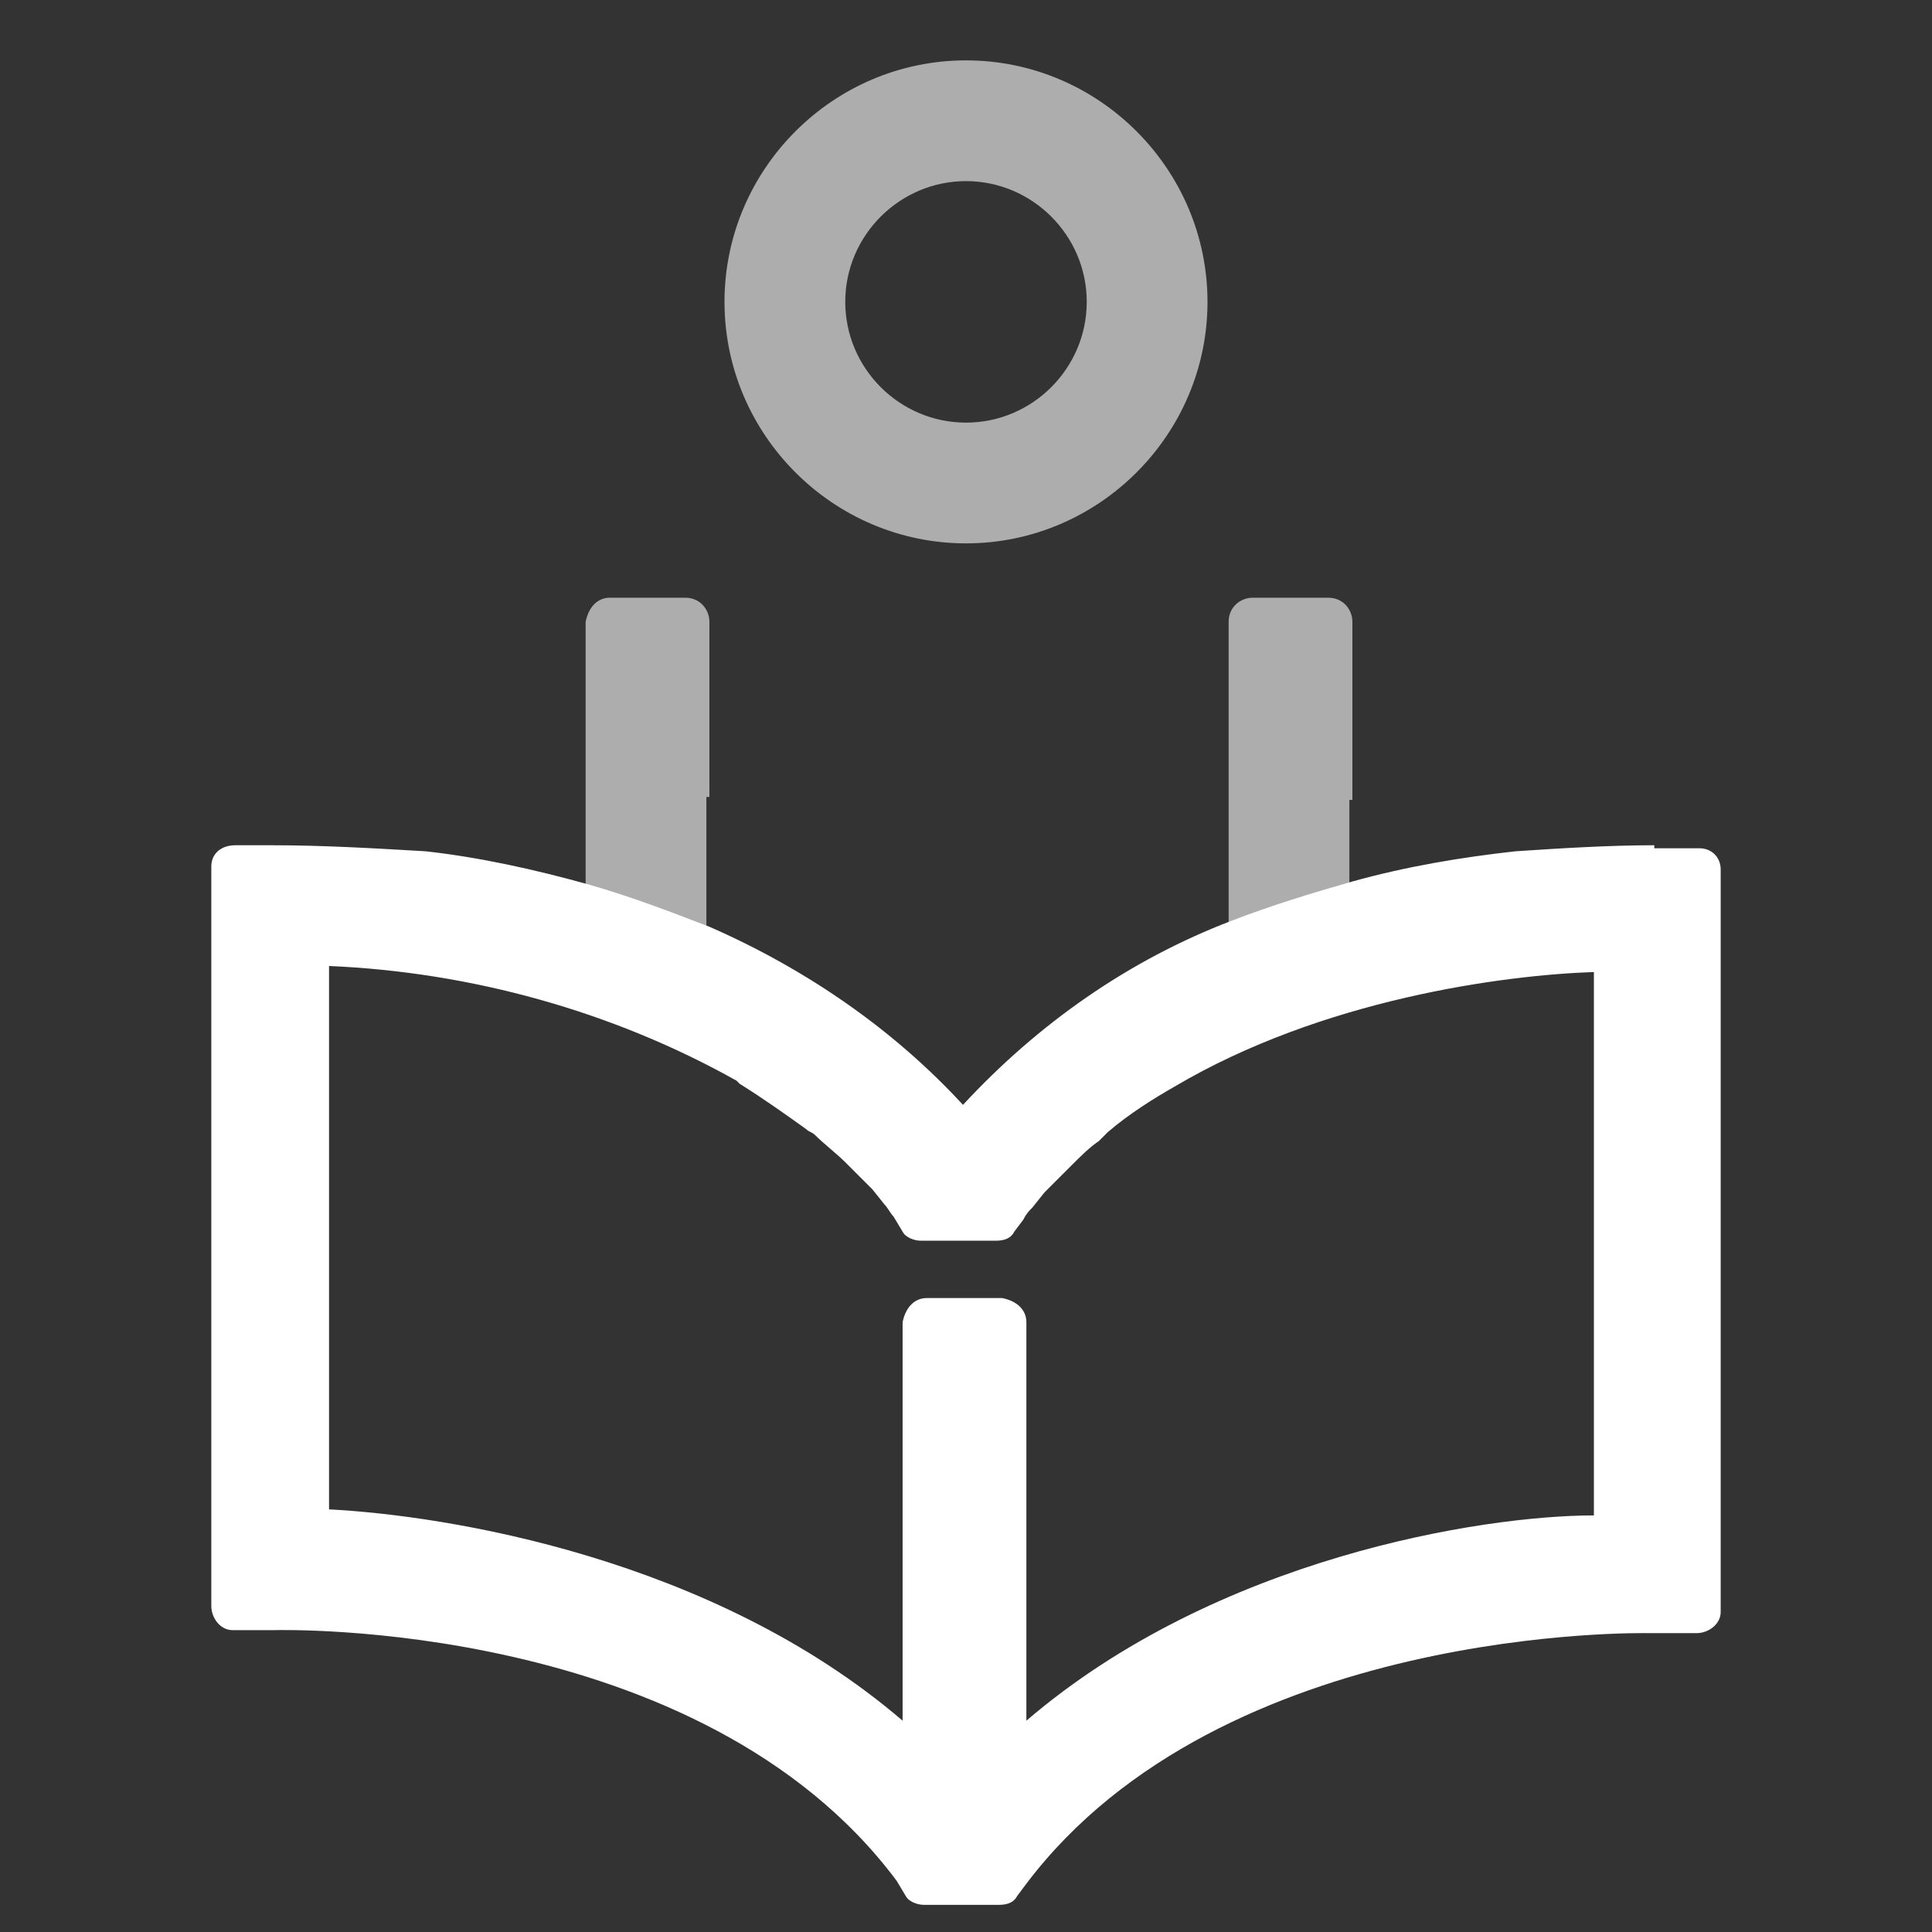
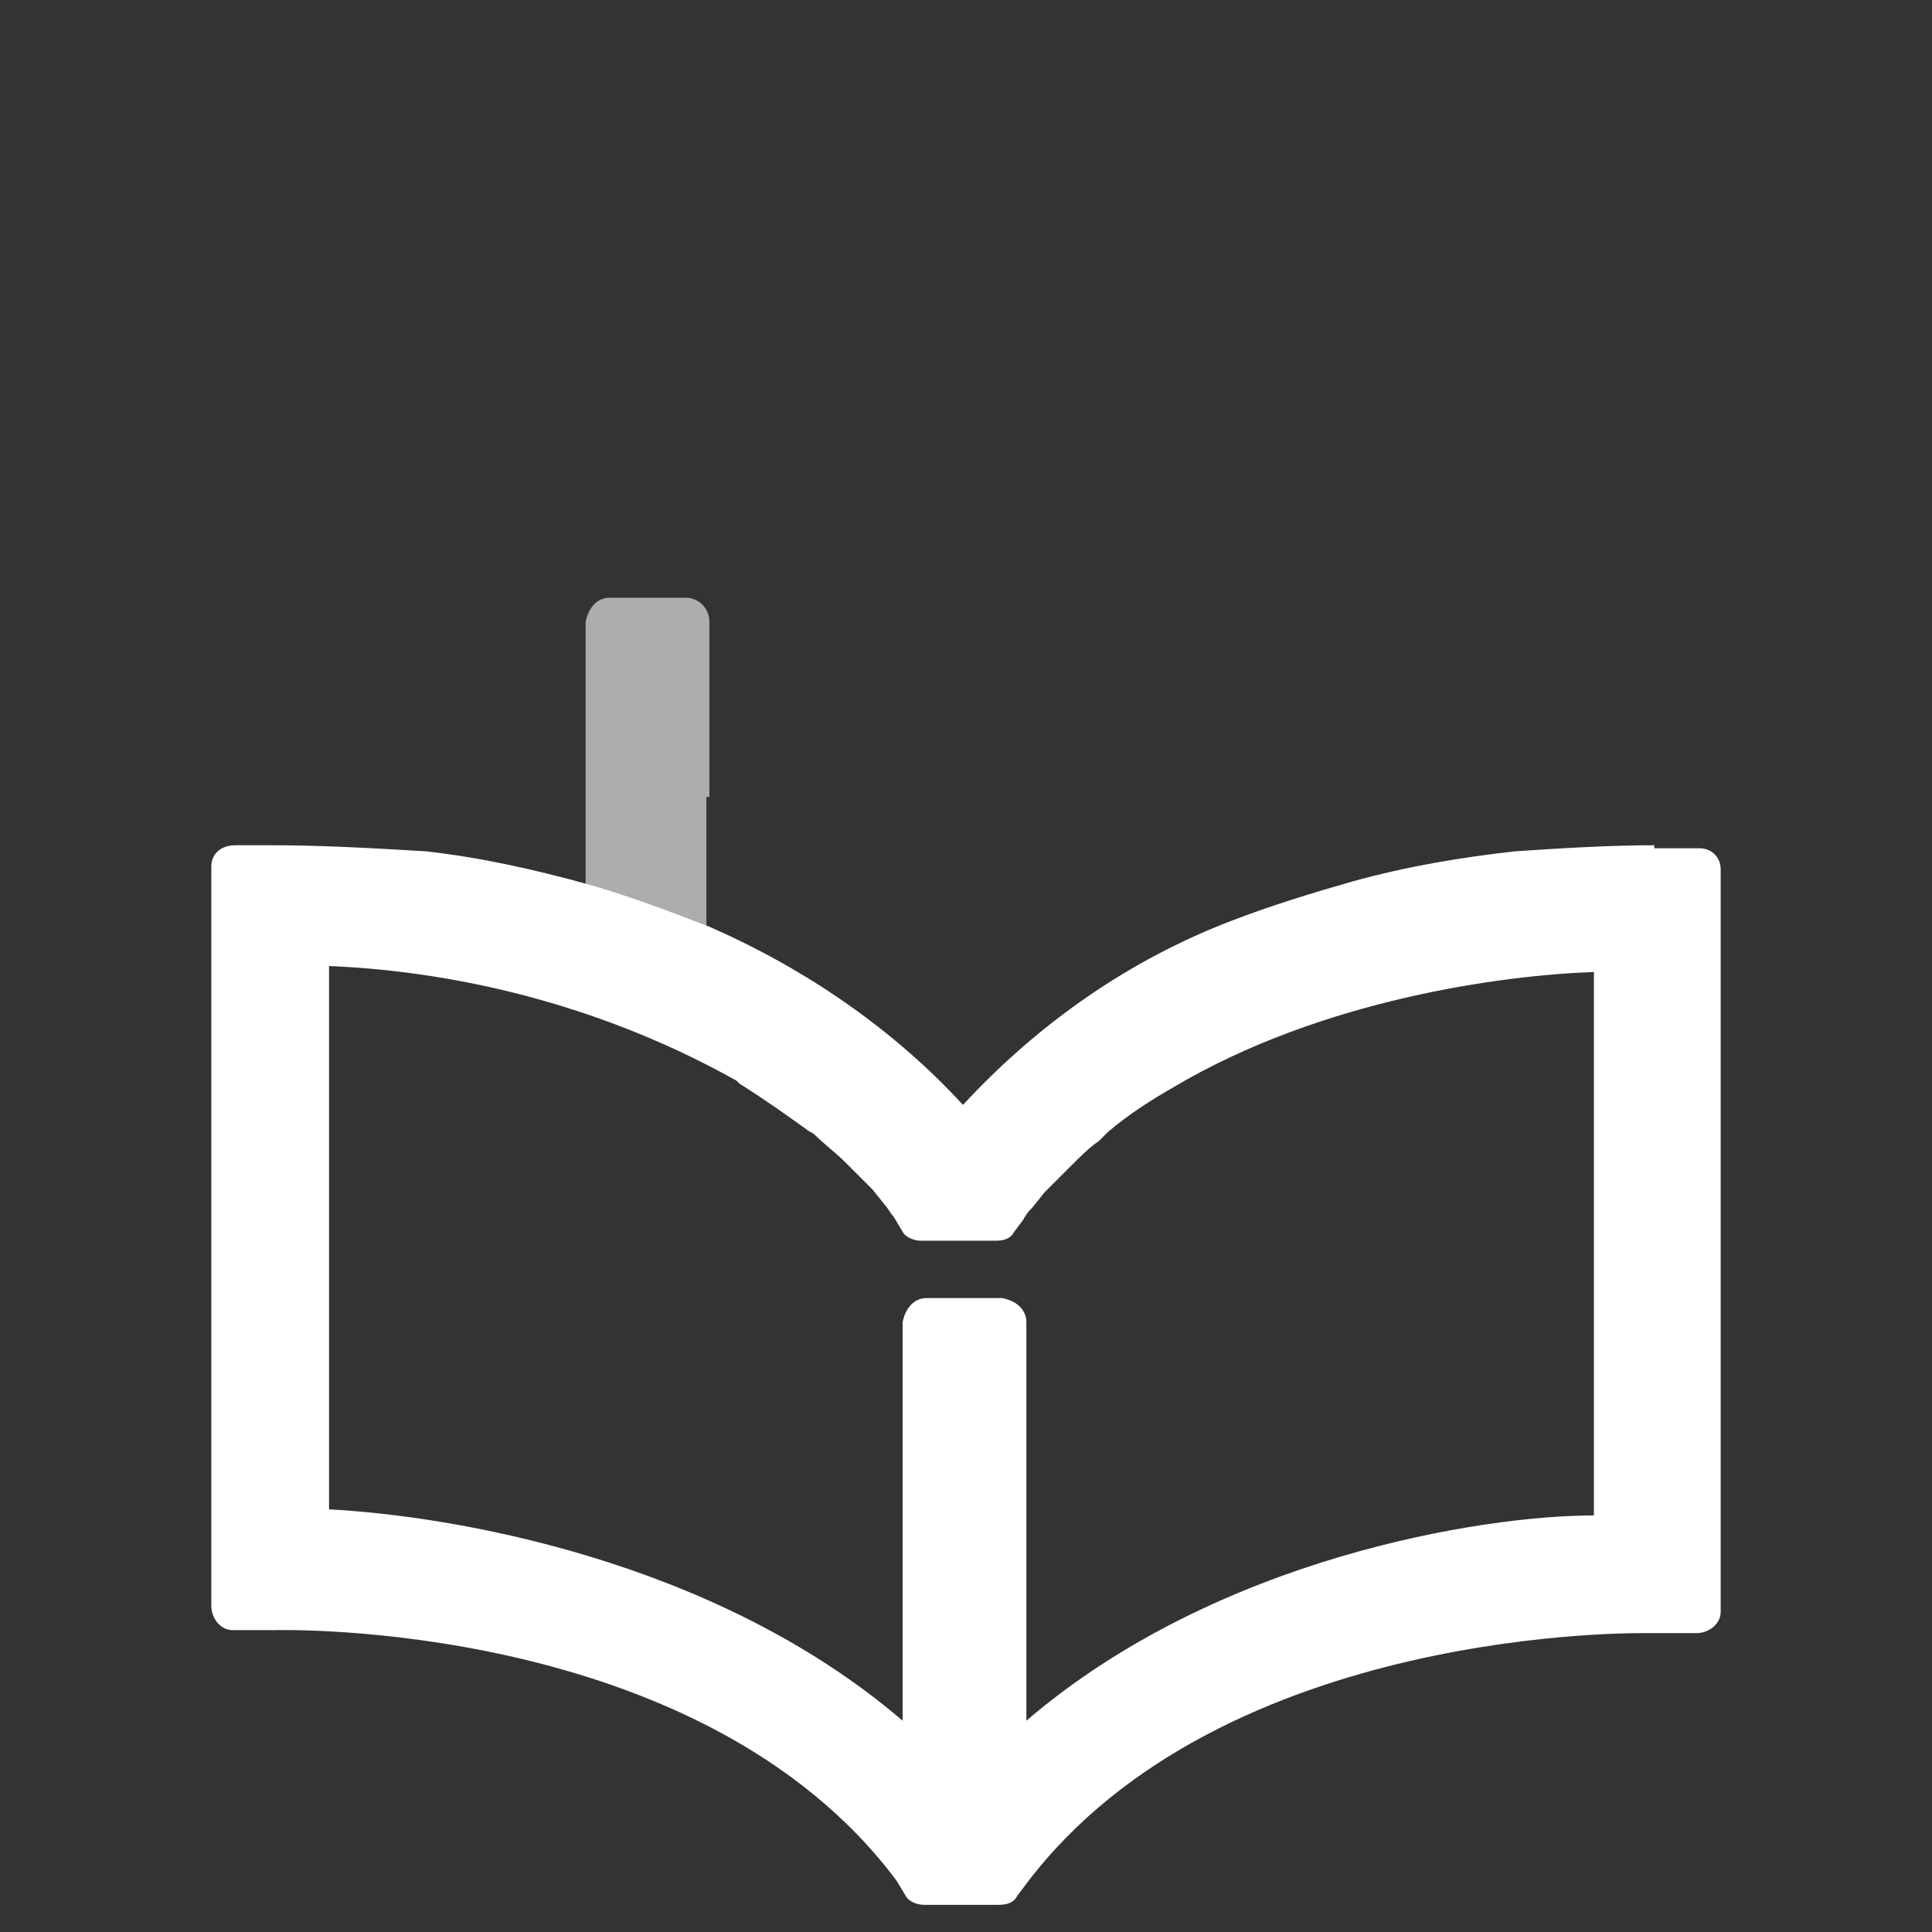
<svg xmlns="http://www.w3.org/2000/svg" version="1.1" width="64" height="64" id="Layer_1" x="0px" y="0px" viewBox="0 0 64 64" style="enable-background:new 0 0 64 64;" xml:space="preserve">
  <rect x="0" y="0" width="64" height="64" fill="#333333" stroke="none" />
  <style type="text/css">
	.st0{fill:none;}
	.st1{opacity:0.6;fill:#FFFFFF;}
	.st2{fill:#FFFFFF;}
</style>
  <rect class="st0" width="64" height="64" />
-   <path class="st1" d="M44.8,26.5v-5.9c0-0.4-0.3-0.8-0.8-0.8h-2.5c-0.4,0-0.8,0.3-0.8,0.8v10c1.3-0.5,2.6-1,4-1.3V26.5z" />
  <path class="st1" d="M23.5,26.4v-5.8c0-0.4-0.3-0.8-0.8-0.8l0,0h-2.5c-0.4,0-0.7,0.3-0.8,0.8l0,0v8.8c1.4,0.4,2.7,0.8,4,1.4V26.4z" />
-   <path class="st1" d="M32,6c2.2,0,4,1.8,4,4s-1.8,4-4,4s-4-1.8-4-4S29.8,6,32,6 M32,2c-4.4,0-8,3.6-8,8s3.6,8,8,8s8-3.6,8-8  S36.4,2,32,2z" />
  <path class="st2" d="M54.8,28c-1.5,0-3.1,0.1-4.6,0.2c-1.8,0.2-3.6,0.5-5.4,1c-1.4,0.4-2.7,0.8-4,1.3c-3.4,1.3-6.4,3.4-8.9,6.1  c-2.3-2.5-5.2-4.5-8.4-5.9c-1.3-0.5-2.6-1-4-1.4c-1.8-0.5-3.6-0.9-5.4-1.1C12.4,28.1,10.7,28,9,28H7.8C7.3,28,7,28.3,7,28.7  c0,0,0,0,0,0v24.5C7,53.6,7.3,54,7.7,54c0,0,0,0,0,0h1.4c0.1,0,14.1-0.4,20.6,8.3l0.3,0.5l0,0c0.1,0.2,0.4,0.3,0.6,0.3h2.5  c0.3,0,0.5-0.1,0.6-0.3l0,0l0.3-0.4c6.5-8.6,20.5-8.3,20.6-8.3h1.6c0.4,0,0.8-0.3,0.8-0.7c0,0,0,0,0,0V28.8c0-0.4-0.3-0.7-0.7-0.7  c0,0,0,0,0,0H54.8z M34,57V43.8c0-0.4-0.3-0.7-0.8-0.8h-2.5c-0.4,0-0.7,0.3-0.8,0.8V57c-6.3-5.4-15.1-6.8-19-7V32  c4.7,0.2,9.4,1.5,13.5,3.8l0.1,0.1c0.8,0.5,1.5,1,2.2,1.5c0.1,0.1,0.2,0.1,0.3,0.2c0.3,0.3,0.7,0.6,1,0.9c0.1,0.1,0.2,0.2,0.4,0.4  l0.5,0.5l0.4,0.5c0.1,0.1,0.2,0.3,0.3,0.4l0.3,0.5l0,0c0.1,0.2,0.4,0.3,0.6,0.3h2.5c0.3,0,0.5-0.1,0.6-0.3l0,0l0.3-0.4  c0.1-0.2,0.2-0.3,0.3-0.4l0.4-0.5l0.5-0.5l0.4-0.4c0.3-0.3,0.6-0.6,0.9-0.8l0.3-0.3c0.7-0.6,1.5-1.1,2.2-1.5l0,0  c4.9-2.9,10.9-3.7,13.9-3.8v18C49.1,50.2,40.3,51.6,34,57z" />
</svg>